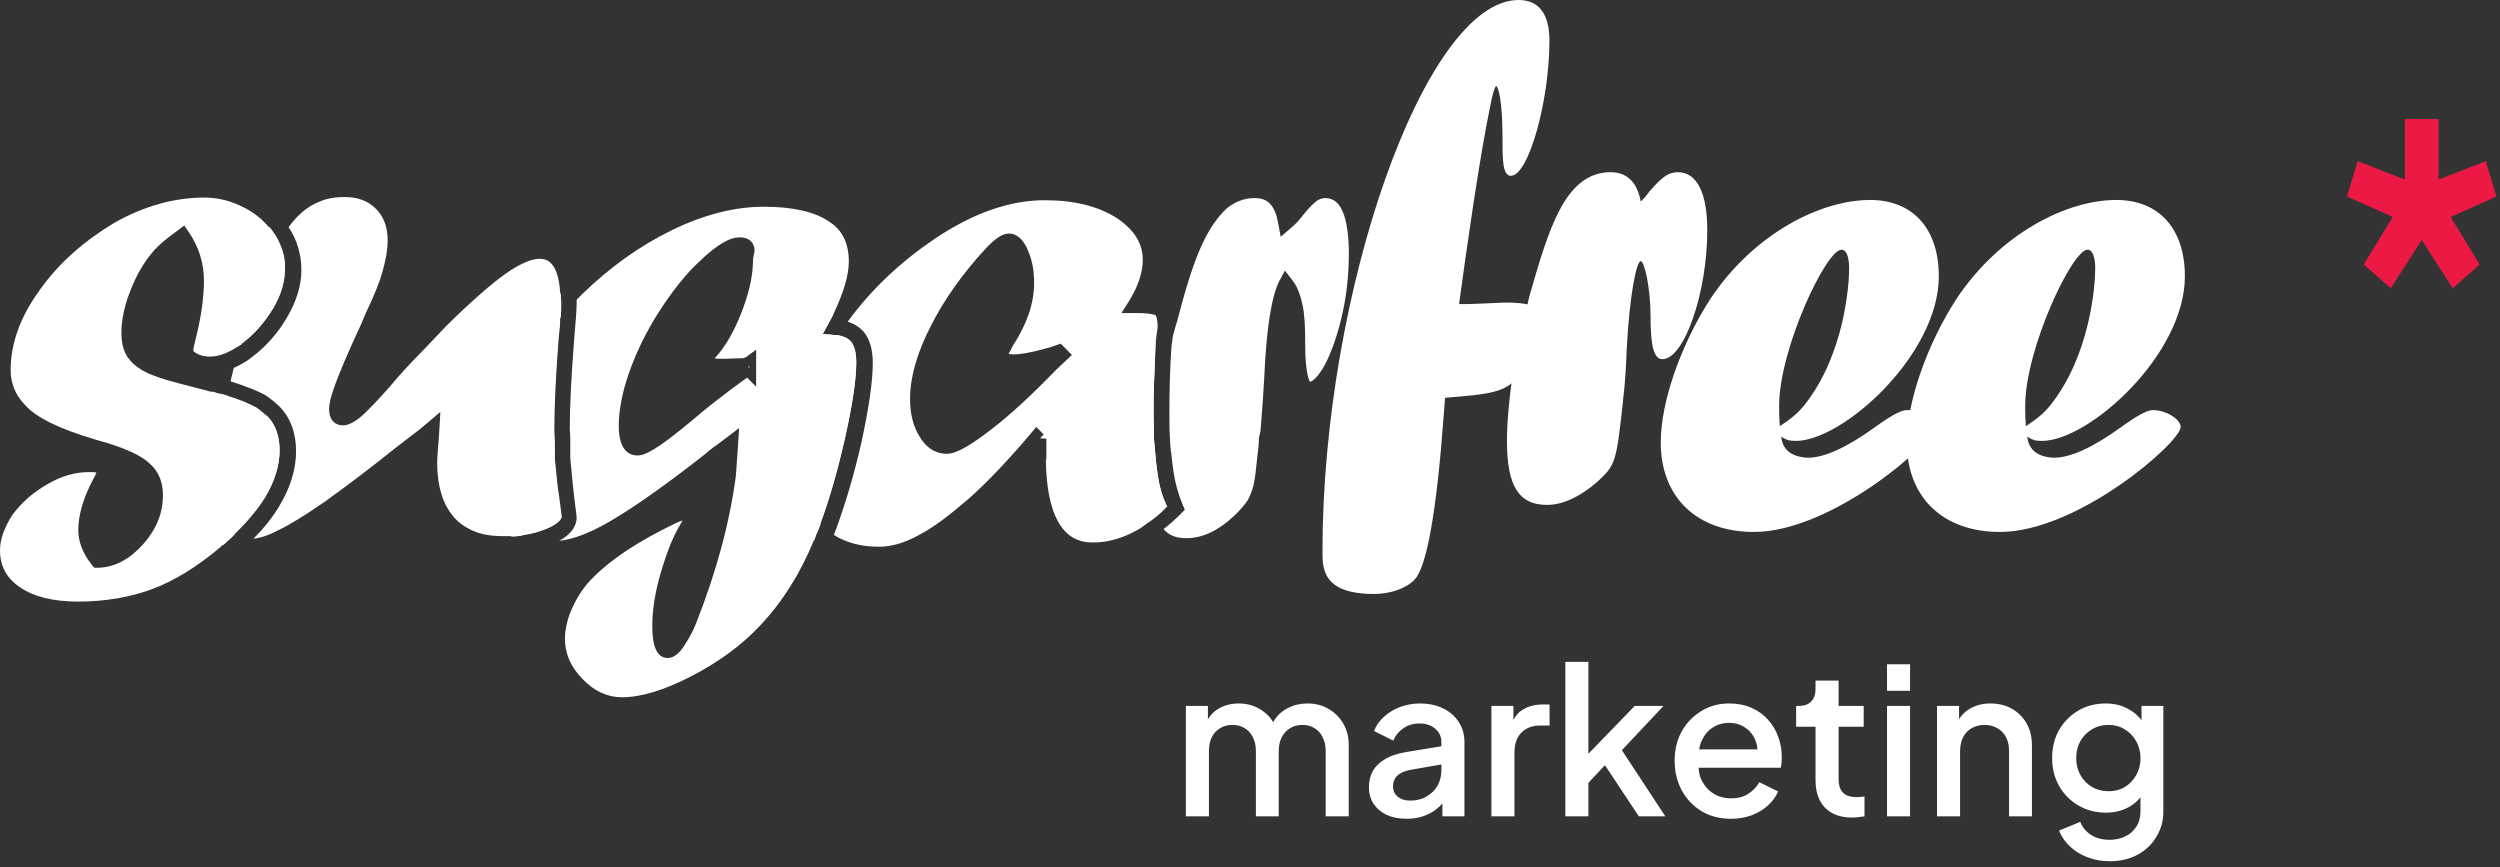
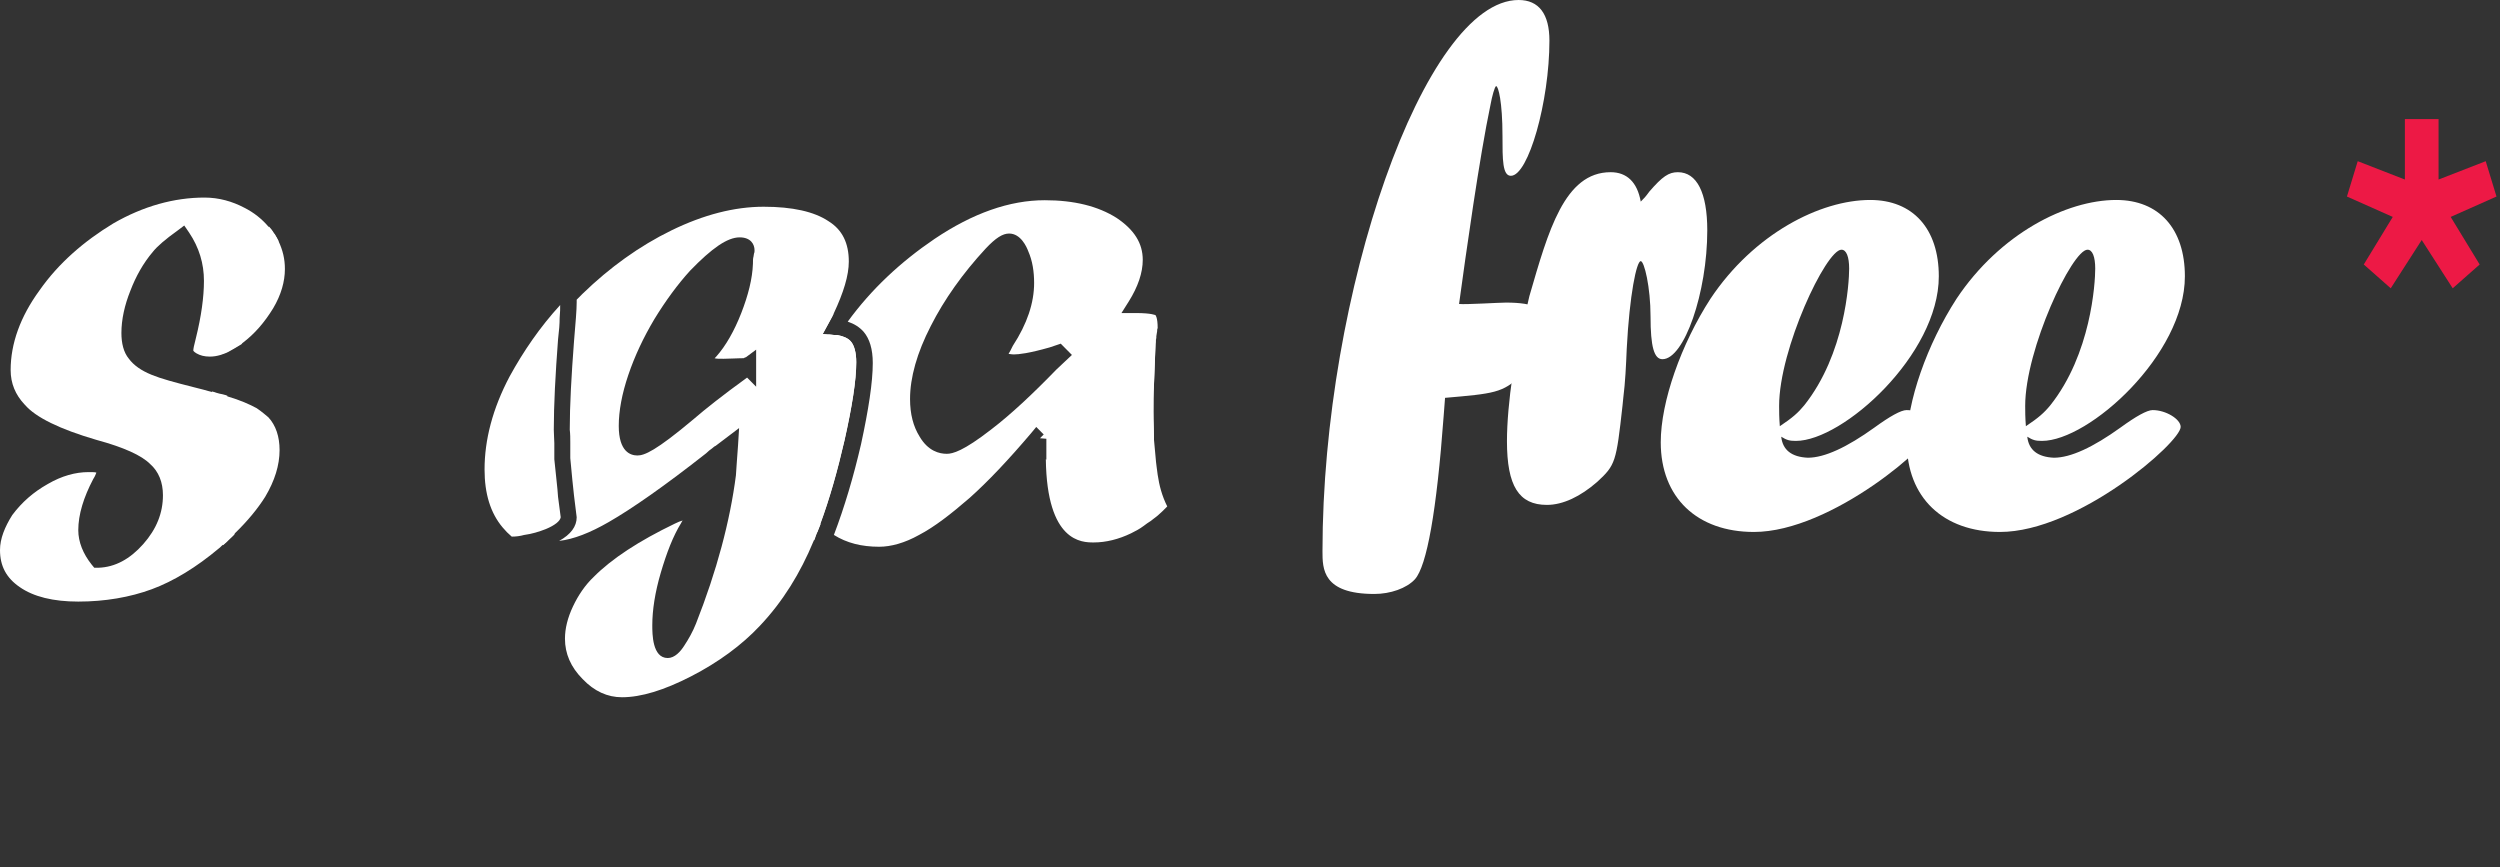
<svg xmlns="http://www.w3.org/2000/svg" width="147" height="51" viewBox="0 0 147 51" fill="none">
  <rect x="0" y="0" width="147" height="51" fill="#333333" stroke="none" />
  <path d="M141.407 7H143.387V10.557L146.16 9.478L146.794 11.556L144.1 12.755L145.804 15.552L144.219 16.951L142.397 14.113L140.575 16.951L138.99 15.552L140.694 12.755L138 11.556L138.634 9.478L141.407 10.557V7Z" fill="#ED1945" />
-   <path d="M68.072 27.917C68.041 27.633 67.978 27.286 67.947 26.843C67.915 26.464 67.884 26.117 67.853 25.832C67.853 25.769 67.853 25.738 67.853 25.674C67.853 25.327 67.822 24.853 67.822 24.19C67.822 23.684 67.822 23.147 67.853 22.61C67.79 23.052 67.696 23.495 67.634 23.969C67.383 25.611 67.258 27.001 67.258 28.107C67.258 29.118 67.352 29.939 67.571 30.539C67.696 30.445 67.822 30.35 67.978 30.224C68.166 30.066 68.354 29.876 68.542 29.686C68.323 29.149 68.166 28.549 68.072 27.917ZM77.936 11.648C77.748 11.648 77.56 11.712 77.435 11.806C77.309 11.901 77.028 12.122 76.558 12.723C76.37 12.975 76.151 13.196 75.932 13.386L75.305 13.923L75.149 13.102C74.93 11.806 74.303 11.648 73.771 11.648C73.176 11.648 72.675 11.838 72.174 12.217C71.61 12.723 71.109 13.449 70.702 14.334C70.264 15.25 69.794 16.671 69.293 18.598C69.199 18.914 69.199 19.009 69.168 19.009V19.072L69.137 19.135L68.98 19.704C68.98 19.767 68.949 19.799 68.949 19.862C68.949 19.957 68.917 20.115 68.886 20.304C68.792 21.694 68.761 23.021 68.761 24.221C68.761 24.853 68.761 25.359 68.792 25.674C68.792 25.99 68.823 26.369 68.886 26.78C68.917 27.191 68.98 27.538 69.011 27.791C69.105 28.423 69.293 29.086 69.544 29.686L69.669 29.971L69.45 30.192C69.105 30.539 68.761 30.855 68.416 31.108C68.73 31.487 69.168 31.645 69.763 31.645C70.702 31.645 71.642 31.203 72.581 30.318C72.894 30.034 73.145 29.718 73.333 29.465C73.489 29.213 73.615 28.897 73.708 28.518C73.802 28.107 73.865 27.538 73.928 26.875C73.99 26.401 74.022 26.085 74.022 25.864V25.769L74.115 25.359C74.147 24.916 74.241 23.874 74.335 22.263C74.46 19.293 74.773 17.43 75.212 16.545L75.556 15.913L75.994 16.482C76.276 16.829 76.464 17.335 76.589 17.935C76.715 18.503 76.746 19.262 76.746 20.241C76.746 21.884 76.965 22.358 77.028 22.452C77.153 22.421 77.435 22.263 77.873 21.505C78.28 20.746 78.625 19.767 78.906 18.567C79.188 17.366 79.314 16.103 79.314 14.807C79.282 12.723 78.844 11.648 77.936 11.648Z" fill="white" />
  <path d="M67.854 25.863C67.854 25.8 67.854 25.768 67.854 25.705C67.854 25.358 67.822 24.884 67.822 24.221C67.822 23.715 67.822 23.178 67.854 22.641C67.885 21.851 67.916 21.061 67.948 20.209C67.979 20.019 67.979 19.829 68.01 19.703C67.697 20.967 67.384 22.357 67.165 23.905C66.914 25.547 66.789 26.969 66.789 28.106C66.789 29.243 66.914 30.16 67.165 30.823C67.29 30.728 67.415 30.633 67.572 30.539C67.697 30.444 67.822 30.349 67.979 30.223C67.822 29.686 67.728 28.959 67.728 28.106C67.728 27.474 67.76 26.716 67.854 25.863Z" fill="white" />
  <path d="M50.035 20.082C49.879 19.892 49.597 19.766 49.252 19.703C49.19 19.703 49.158 19.703 49.096 19.703L48.72 19.671C47.968 20.84 47.373 22.04 46.935 23.272C46.434 24.662 46.152 25.863 46.152 26.874C46.152 28.516 46.685 29.875 47.718 30.98C47.812 31.107 47.937 31.201 48.031 31.296C48.094 31.138 48.156 30.98 48.219 30.822C48.783 29.306 49.252 27.632 49.659 25.863C50.098 23.904 50.348 22.356 50.348 21.282C50.348 20.713 50.223 20.303 50.035 20.082ZM68.071 27.916C68.039 27.632 67.977 27.284 67.945 26.842C67.914 26.463 67.883 26.115 67.852 25.831C67.852 25.768 67.852 25.736 67.852 25.673C67.852 25.326 67.82 24.852 67.82 24.188C67.82 23.683 67.82 23.146 67.852 22.609C67.883 21.819 67.914 21.029 67.945 20.176C67.977 19.987 67.977 19.797 68.008 19.671C68.008 19.608 68.039 19.545 68.039 19.482C68.039 19.418 68.039 19.355 68.071 19.292C68.071 18.66 67.945 18.534 67.945 18.534C67.945 18.534 67.726 18.407 66.787 18.407H65.942L66.38 17.712C66.912 16.86 67.194 16.038 67.194 15.28C67.194 14.301 66.693 13.511 65.66 12.816C64.564 12.121 63.155 11.773 61.433 11.773C59.366 11.773 57.206 12.532 54.951 14.048C52.947 15.406 51.225 17.017 49.847 18.913C50.223 19.039 50.536 19.229 50.786 19.513C51.131 19.924 51.319 20.524 51.319 21.345C51.319 22.483 51.068 24.094 50.63 26.115C50.192 28.011 49.659 29.811 49.033 31.454C49.785 31.928 50.661 32.149 51.695 32.149C52.383 32.149 53.198 31.928 54.043 31.454C54.951 30.98 55.922 30.222 57.018 29.274C58.114 28.295 59.303 27.032 60.618 25.484L60.932 25.105L61.37 25.547L61.151 25.768L61.526 25.799V27.032L61.495 27C61.558 31.896 63.624 31.896 64.313 31.896C65.034 31.896 65.785 31.707 66.505 31.359C66.756 31.233 67.006 31.107 67.257 30.917C67.382 30.822 67.507 30.728 67.664 30.633C67.789 30.538 67.914 30.443 68.071 30.317C68.259 30.159 68.447 29.969 68.634 29.78C68.321 29.148 68.165 28.548 68.071 27.916ZM62.121 21.724C60.712 23.177 59.429 24.378 58.27 25.262C56.642 26.526 56.016 26.684 55.671 26.684C55.233 26.684 54.575 26.526 54.074 25.673C53.699 25.073 53.511 24.346 53.511 23.462C53.511 22.198 53.918 20.745 54.732 19.166C55.515 17.618 56.611 16.07 57.957 14.617C58.552 13.985 58.959 13.732 59.335 13.732C60.024 13.732 60.368 14.522 60.462 14.774C60.712 15.343 60.806 15.975 60.806 16.638C60.806 17.807 60.399 19.039 59.554 20.334C59.429 20.587 59.366 20.713 59.303 20.808C59.366 20.808 59.46 20.84 59.617 20.84C59.898 20.84 60.493 20.777 61.714 20.429L62.372 20.208L63.029 20.871L62.121 21.724Z" fill="white" />
  <path d="M46.623 26.872C46.623 25.925 46.873 24.756 47.374 23.429C47.844 22.166 48.471 20.902 49.253 19.701C49.191 19.701 49.159 19.701 49.097 19.701L48.721 19.67L48.377 19.638L48.721 19.006C48.815 18.817 48.94 18.627 49.034 18.406C48.909 18.564 48.784 18.754 48.658 18.912C47.75 20.27 47.03 21.692 46.498 23.113C45.965 24.566 45.684 25.83 45.684 26.904C45.684 28.673 46.247 30.158 47.374 31.327C47.531 31.485 47.688 31.643 47.876 31.769C47.938 31.643 47.969 31.485 48.032 31.358C48.032 31.327 48.032 31.327 48.063 31.295C48.126 31.137 48.189 30.979 48.251 30.821C48.189 30.758 48.126 30.727 48.095 30.663C47.093 29.652 46.623 28.42 46.623 26.872Z" fill="white" />
  <path d="M50.035 20.085C49.878 19.896 49.596 19.77 49.252 19.706C49.189 19.706 49.158 19.706 49.096 19.706L48.72 19.675L48.375 19.643L48.72 19.011C48.814 18.822 48.939 18.632 49.033 18.411C49.596 17.211 49.91 16.2 49.91 15.379C49.91 14.304 49.534 13.515 48.72 13.009C47.874 12.441 46.59 12.156 44.9 12.156C43.178 12.156 41.361 12.63 39.483 13.546C37.604 14.462 35.85 15.726 34.254 17.274C34.128 17.4 34.034 17.495 33.909 17.621C33.909 17.684 33.909 17.716 33.909 17.779C33.909 18.222 33.846 18.948 33.753 20.054C33.596 22.107 33.502 23.845 33.502 25.266C33.533 25.519 33.533 25.803 33.533 26.024C33.533 26.245 33.533 26.561 33.533 26.941C33.627 27.92 33.69 28.646 33.753 29.152L33.909 30.415C33.909 30.953 33.565 31.426 32.876 31.805C33.721 31.711 34.692 31.331 35.788 30.7C37.166 29.91 39.107 28.552 41.518 26.656C41.643 26.53 41.769 26.435 41.862 26.372C41.925 26.309 41.988 26.277 42.019 26.245L42.082 26.214L43.459 25.171L43.397 26.182C43.334 26.972 43.303 27.541 43.272 27.951C42.927 30.637 42.144 33.575 40.923 36.67C40.735 37.144 40.485 37.586 40.234 37.965C40.015 38.313 39.671 38.692 39.264 38.692C38.355 38.692 38.355 37.27 38.355 36.765C38.355 35.88 38.512 34.838 38.856 33.669C39.201 32.5 39.577 31.521 40.046 30.763C40.078 30.7 40.109 30.637 40.14 30.605C40.015 30.637 39.858 30.7 39.671 30.794C37.573 31.805 35.976 32.848 34.911 33.922C34.41 34.396 34.003 34.996 33.69 35.659C33.377 36.323 33.22 36.955 33.22 37.555C33.22 38.439 33.565 39.229 34.254 39.924C34.943 40.651 35.725 40.998 36.571 40.998C37.698 40.998 39.044 40.587 40.641 39.766C42.238 38.945 43.616 37.934 44.681 36.797C46.027 35.375 47.06 33.701 47.843 31.805C47.906 31.679 47.937 31.521 48 31.395C48 31.363 48 31.363 48.031 31.331C48.093 31.174 48.156 31.016 48.219 30.858C48.782 29.341 49.252 27.667 49.659 25.898C50.097 23.939 50.348 22.392 50.348 21.317C50.348 20.717 50.223 20.306 50.035 20.085ZM44.493 22.771L43.929 22.202C42.489 23.244 41.455 24.066 40.798 24.634C38.543 26.53 37.886 26.782 37.479 26.782C37.072 26.782 36.383 26.561 36.383 25.045C36.383 24.161 36.571 23.15 36.946 22.044C37.322 20.938 37.823 19.864 38.481 18.759C39.138 17.684 39.858 16.705 40.579 15.915C41.862 14.589 42.77 13.957 43.491 13.957C44.148 13.957 44.367 14.368 44.367 14.715C44.367 14.778 44.367 14.841 44.336 14.905C44.336 14.968 44.305 15.031 44.305 15.094C44.273 15.189 44.273 15.347 44.273 15.505C44.242 16.389 43.992 17.369 43.585 18.411C43.178 19.454 42.676 20.338 42.113 20.97C42.082 21.002 42.05 21.033 42.019 21.065C42.113 21.096 42.301 21.096 42.551 21.096C42.958 21.096 43.272 21.065 43.522 21.065H43.585C43.71 21.065 43.773 21.065 43.773 21.033L43.866 21.002L44.461 20.559V22.771H44.493ZM32.813 29.215C32.782 28.678 32.688 27.983 32.594 27.004V26.941C32.594 26.561 32.594 26.277 32.594 26.056C32.594 25.835 32.563 25.55 32.563 25.266C32.563 23.813 32.657 22.012 32.813 19.959C32.876 19.454 32.907 19.043 32.907 18.695C32.938 18.38 32.938 18.127 32.938 17.937C31.749 19.233 30.778 20.654 29.964 22.139C28.962 24.034 28.492 25.866 28.492 27.604C28.492 29.026 28.837 30.163 29.557 31.016C29.713 31.205 29.901 31.395 30.089 31.553C30.34 31.553 30.59 31.521 30.809 31.458C31.279 31.395 31.686 31.268 32.093 31.11C32.625 30.889 32.938 30.637 32.97 30.415L32.813 29.215Z" fill="white" />
-   <path d="M43.992 21.57L44.055 21.633V21.538C44.024 21.538 43.992 21.538 43.992 21.57ZM43.992 21.57L44.055 21.633V21.538C44.024 21.538 43.992 21.538 43.992 21.57ZM43.992 21.57L44.055 21.633V21.538C44.024 21.538 43.992 21.538 43.992 21.57ZM43.992 21.57L44.055 21.633V21.538C44.024 21.538 43.992 21.538 43.992 21.57ZM43.992 21.57L44.055 21.633V21.538C44.024 21.538 43.992 21.538 43.992 21.57ZM32.971 17.242C31.624 18.664 30.466 20.243 29.589 21.918C28.556 23.876 28.055 25.772 28.055 27.604C28.055 29.12 28.462 30.384 29.213 31.3C29.276 31.395 29.338 31.458 29.432 31.521C29.495 31.521 29.558 31.521 29.62 31.521C29.777 31.521 29.933 31.521 30.121 31.521C30.372 31.521 30.622 31.489 30.841 31.426C30.497 31.237 30.215 31.016 29.965 30.668C29.338 29.91 29.025 28.867 29.025 27.572C29.025 25.898 29.495 24.129 30.466 22.328C31.155 21.033 31.969 19.801 32.971 18.664C33.002 18.348 33.002 18.095 33.002 17.906C33.002 17.842 33.002 17.811 33.002 17.748C32.971 17.558 32.971 17.4 32.971 17.242ZM43.992 21.57L44.055 21.633V21.538C44.024 21.538 43.992 21.538 43.992 21.57ZM43.992 21.57L44.055 21.633V21.538C44.024 21.538 43.992 21.538 43.992 21.57ZM43.992 21.57L44.055 21.633V21.538C44.024 21.538 43.992 21.538 43.992 21.57ZM43.992 21.57L44.055 21.633V21.538C44.024 21.538 43.992 21.538 43.992 21.57Z" fill="white" />
-   <path d="M15.78 24.538C15.373 24.191 15.185 24.032 15.092 23.969C14.684 23.748 14.121 23.495 13.369 23.274C13.213 23.211 13.056 23.18 12.9 23.148C12.461 25.233 12.242 27.097 12.242 28.676C12.242 29.687 12.461 30.509 12.931 31.172C13.088 31.393 13.275 31.583 13.463 31.741C13.589 31.614 13.714 31.519 13.808 31.393C14.559 30.666 15.154 29.94 15.593 29.245C16.156 28.297 16.438 27.381 16.438 26.497C16.438 25.675 16.219 25.043 15.78 24.538ZM32.626 26.97V26.907C32.626 26.528 32.626 26.244 32.626 26.023C32.626 25.802 32.595 25.517 32.595 25.233C32.595 23.78 32.689 21.979 32.846 19.926C32.908 19.42 32.939 19.01 32.939 18.662C32.971 18.346 32.971 18.093 32.971 17.904C32.971 17.841 32.971 17.809 32.971 17.746C32.971 17.556 32.971 17.367 32.939 17.209C32.814 15.219 32 15.219 31.718 15.219C31.374 15.219 30.748 15.377 29.714 16.103C28.838 16.735 27.679 17.746 26.239 19.168L25.55 19.894L24.767 20.715C23.984 21.505 23.358 22.2 22.92 22.737C22.168 23.59 21.636 24.127 21.291 24.443C20.853 24.822 20.477 25.012 20.164 25.012C19.757 25.012 19.35 24.759 19.35 24.032C19.35 23.59 19.569 22.642 21.229 19.073L21.479 18.473C21.949 17.493 22.293 16.672 22.481 16.009C22.669 15.345 22.794 14.713 22.794 14.145C22.794 13.355 22.575 12.755 22.105 12.281C21.636 11.807 21.041 11.586 20.258 11.586C19.663 11.586 19.162 11.681 18.755 11.87C18.098 12.123 17.503 12.628 16.97 13.355C17.471 14.113 17.722 14.966 17.722 15.882C17.722 16.767 17.44 17.715 16.876 18.662C16.344 19.578 15.655 20.368 14.81 21C14.465 21.284 14.09 21.474 13.745 21.632C13.682 21.884 13.62 22.169 13.557 22.421C14.434 22.706 15.092 22.958 15.561 23.211C15.78 23.337 16.062 23.559 16.438 23.906L16.469 23.938C17.096 24.601 17.409 25.486 17.409 26.528C17.409 27.602 17.064 28.708 16.407 29.782C16.031 30.414 15.53 31.046 14.904 31.677C15.185 31.646 15.655 31.551 16.375 31.172C17.096 30.824 18.004 30.256 19.099 29.498C20.195 28.708 21.605 27.665 23.295 26.307C24.391 25.454 24.673 25.265 24.736 25.201L25.894 24.222L25.832 25.296C25.8 25.802 25.769 26.244 25.738 26.56C25.706 26.939 25.706 27.128 25.706 27.192C25.706 28.139 25.863 28.961 26.176 29.624C26.489 30.256 26.896 30.73 27.491 31.046C28.023 31.361 28.681 31.519 29.464 31.519C29.526 31.519 29.589 31.519 29.652 31.519C29.808 31.519 29.965 31.519 30.153 31.519C30.403 31.519 30.654 31.488 30.873 31.425C31.343 31.361 31.75 31.235 32.157 31.077C32.689 30.856 33.002 30.603 33.033 30.382L32.877 29.182C32.783 28.676 32.72 27.95 32.626 26.97ZM16.375 14.176C16.313 14.05 16.219 13.892 16.125 13.766L16.094 13.734C15.718 14.366 15.373 15.061 15.06 15.914C14.465 17.462 13.933 19.041 13.495 20.652C13.682 20.558 13.87 20.431 14.09 20.305C14.152 20.273 14.215 20.242 14.246 20.178C14.966 19.642 15.561 18.947 16.062 18.125C16.532 17.335 16.751 16.546 16.751 15.819C16.782 15.25 16.657 14.713 16.375 14.176Z" fill="white" />
  <path d="M13.308 30.884C12.901 30.348 12.713 29.589 12.713 28.673C12.713 27.125 12.932 25.325 13.37 23.271C13.214 23.208 13.057 23.177 12.901 23.145C12.744 23.113 12.619 23.05 12.462 23.018C12.024 25.135 11.773 27.062 11.773 28.673C11.773 29.779 12.024 30.727 12.556 31.453C12.744 31.674 12.932 31.895 13.12 32.053C13.245 31.959 13.37 31.832 13.464 31.737C13.59 31.611 13.715 31.516 13.809 31.39C13.621 31.295 13.464 31.106 13.308 30.884ZM16.157 13.763L16.126 13.731C16.032 13.573 15.938 13.447 15.813 13.32C15.374 13.984 14.999 14.805 14.623 15.721C13.965 17.395 13.402 19.101 12.963 20.839C13.151 20.776 13.339 20.712 13.496 20.618C13.684 20.523 13.871 20.396 14.091 20.27C14.498 18.849 14.967 17.459 15.5 16.069C15.782 15.342 16.063 14.742 16.377 14.173C16.314 14.047 16.251 13.921 16.157 13.763Z" fill="white" />
  <path d="M15.092 24.001C14.685 23.779 14.122 23.527 13.37 23.306C13.214 23.242 13.057 23.211 12.901 23.179C12.744 23.148 12.619 23.084 12.462 23.053C12.149 22.958 11.773 22.863 11.398 22.769C10.27 22.484 9.456 22.263 8.924 22.042C8.298 21.789 7.859 21.473 7.578 21.094C7.264 20.715 7.139 20.178 7.139 19.578C7.139 18.788 7.327 17.935 7.671 17.082C7.985 16.261 8.423 15.471 8.987 14.808C9.237 14.492 9.707 14.081 10.458 13.544L10.834 13.26L11.116 13.671C11.711 14.555 11.992 15.503 11.992 16.514C11.992 17.461 11.836 18.599 11.523 19.862C11.398 20.336 11.366 20.526 11.366 20.62C11.366 20.62 11.398 20.684 11.554 20.778C11.773 20.905 12.024 20.968 12.337 20.968C12.556 20.968 12.744 20.936 12.963 20.873C13.151 20.81 13.339 20.747 13.495 20.652C13.683 20.557 13.871 20.431 14.09 20.305C14.153 20.273 14.216 20.241 14.247 20.178C14.967 19.641 15.562 18.946 16.063 18.125C16.533 17.335 16.752 16.545 16.752 15.819C16.752 15.219 16.627 14.713 16.376 14.176C16.314 14.05 16.22 13.892 16.126 13.765L16.094 13.734C16 13.576 15.906 13.449 15.781 13.323C15.405 12.881 14.936 12.502 14.372 12.217C13.652 11.838 12.869 11.617 12.024 11.617C10.239 11.617 8.423 12.123 6.669 13.133C4.947 14.176 3.444 15.471 2.317 17.082C1.19 18.63 0.626 20.21 0.626 21.758C0.626 22.547 0.908 23.211 1.44 23.779L1.472 23.811C2.098 24.538 3.507 25.233 5.667 25.864C7.296 26.307 8.329 26.78 8.83 27.286C9.331 27.728 9.581 28.36 9.581 29.118C9.581 30.161 9.206 31.108 8.423 31.993C7.64 32.877 6.763 33.351 5.793 33.383H5.542L5.386 33.193C4.885 32.562 4.603 31.867 4.603 31.172C4.603 30.255 4.916 29.245 5.48 28.171C5.605 27.981 5.636 27.855 5.667 27.791C5.605 27.76 5.448 27.76 5.198 27.76C4.446 27.76 3.632 27.981 2.818 28.455C1.973 28.929 1.284 29.529 0.72 30.287C0.282 30.982 0 31.677 0 32.34C0 33.288 0.376 33.983 1.159 34.52C1.973 35.089 3.131 35.373 4.603 35.373C6.168 35.373 7.64 35.12 8.924 34.647C10.208 34.173 11.554 33.351 12.869 32.246C12.963 32.182 13.026 32.088 13.12 32.025C13.245 31.93 13.37 31.803 13.464 31.709C13.589 31.582 13.715 31.488 13.809 31.361C14.56 30.634 15.155 29.908 15.593 29.213C16.157 28.265 16.439 27.349 16.439 26.465C16.439 25.675 16.22 25.012 15.781 24.538C15.374 24.19 15.186 24.064 15.092 24.001Z" fill="white" />
  <path d="M108.73 15.794C108.73 16.659 108.483 20.818 106.095 23.825C105.724 24.278 105.395 24.566 104.653 25.061C104.612 24.525 104.612 24.196 104.612 23.866C104.612 20.53 107.371 14.682 108.277 14.682C108.566 14.682 108.73 15.094 108.73 15.794ZM114.002 16.247C114.002 13.446 112.478 11.758 109.966 11.758C107.042 11.758 103.13 13.735 100.576 17.565C98.847 20.242 97.652 23.619 97.652 26.008C97.652 29.261 99.794 31.279 103.13 31.279C107.701 31.279 113.755 26.008 113.755 25.102C113.755 24.649 112.89 24.113 112.107 24.113C111.778 24.113 111.119 24.484 110.213 25.143C108.607 26.296 107.289 26.914 106.301 26.914C105.353 26.873 104.818 26.461 104.736 25.678C105.065 25.884 105.23 25.925 105.601 25.925C108.36 25.925 114.002 20.86 114.002 16.247Z" fill="white" />
  <path d="M123.199 15.794C123.199 16.659 122.952 20.818 120.563 23.825C120.193 24.278 119.863 24.566 119.122 25.061C119.081 24.525 119.081 24.196 119.081 23.866C119.081 20.53 121.84 14.682 122.746 14.682C123.034 14.682 123.199 15.094 123.199 15.794ZM128.471 16.247C128.471 13.446 126.947 11.758 124.435 11.758C121.511 11.758 117.598 13.735 115.045 17.565C113.315 20.242 112.121 23.619 112.121 26.008C112.121 29.261 114.263 31.279 117.598 31.279C122.17 31.279 128.223 26.008 128.223 25.102C128.223 24.649 127.359 24.113 126.576 24.113C126.247 24.113 125.588 24.484 124.682 25.143C123.076 26.296 121.758 26.914 120.769 26.914C119.822 26.873 119.287 26.461 119.204 25.678C119.534 25.884 119.699 25.925 120.069 25.925C122.829 25.925 128.471 20.86 128.471 16.247Z" fill="white" />
  <path d="M89.804 17.95C89.104 20.339 88.609 23.798 88.609 25.94C88.609 28.576 89.309 29.688 90.957 29.688C91.904 29.688 92.934 29.194 93.922 28.329C94.993 27.34 95.034 27.175 95.405 23.84L95.446 23.428C95.57 22.439 95.611 21.492 95.652 20.503C95.817 17.332 96.228 15.355 96.476 15.355C96.682 15.355 97.052 16.879 97.052 18.609C97.052 20.38 97.258 21.121 97.752 21.121C99.029 21.121 100.388 17.209 100.388 13.543C100.388 11.319 99.77 10.125 98.658 10.125C98.123 10.125 97.752 10.372 96.97 11.278C96.764 11.566 96.682 11.649 96.476 11.855C96.27 10.702 95.652 10.125 94.705 10.125C91.987 10.125 91.039 13.585 89.927 17.415L89.804 17.95Z" fill="white" />
  <path d="M84.969 23.393C87.811 23.146 88.387 23.105 89.417 22.075C90.241 21.293 90.941 19.892 90.941 19.027C90.941 18.162 90.241 17.792 88.552 17.792C88.14 17.792 86.205 17.915 85.793 17.874C86.205 14.868 86.987 9.267 87.646 6.137C87.728 5.683 87.893 5.066 87.975 5.066C88.099 5.066 88.346 5.972 88.346 7.99C88.346 9.39 88.346 10.337 88.84 10.337C89.87 10.337 91.106 5.972 91.106 2.389C91.106 0.824 90.488 0 89.293 0C83.775 0 77.762 17.215 77.762 32.412C77.762 33.442 77.762 34.925 80.809 34.925C81.757 34.925 82.704 34.595 83.198 34.06C83.898 33.277 84.475 30.065 84.887 24.464L84.969 23.393Z" fill="white" />
-   <path d="M69.73 48V41.508H71.025V42.912L70.858 42.696C70.993 42.256 71.242 41.924 71.602 41.7C71.962 41.476 72.374 41.364 72.838 41.364C73.358 41.364 73.817 41.504 74.218 41.784C74.626 42.056 74.897 42.42 75.034 42.876L74.65 42.912C74.841 42.392 75.133 42.004 75.525 41.748C75.925 41.492 76.382 41.364 76.894 41.364C77.341 41.364 77.746 41.468 78.106 41.676C78.474 41.884 78.766 42.172 78.981 42.54C79.198 42.908 79.305 43.328 79.305 43.8V48H77.95V44.172C77.95 43.844 77.889 43.568 77.769 43.344C77.657 43.112 77.498 42.936 77.29 42.816C77.09 42.688 76.853 42.624 76.582 42.624C76.309 42.624 76.07 42.688 75.862 42.816C75.653 42.936 75.49 43.112 75.37 43.344C75.249 43.576 75.189 43.852 75.189 44.172V48H73.846V44.172C73.846 43.844 73.785 43.568 73.665 43.344C73.553 43.112 73.394 42.936 73.186 42.816C72.986 42.688 72.746 42.624 72.466 42.624C72.194 42.624 71.954 42.688 71.746 42.816C71.537 42.936 71.374 43.112 71.254 43.344C71.141 43.576 71.085 43.852 71.085 44.172V48H69.73ZM82.701 48.144C82.261 48.144 81.873 48.068 81.537 47.916C81.209 47.756 80.953 47.54 80.769 47.268C80.585 46.988 80.493 46.66 80.493 46.284C80.493 45.932 80.569 45.616 80.721 45.336C80.881 45.056 81.125 44.82 81.453 44.628C81.781 44.436 82.193 44.3 82.689 44.22L84.945 43.848V44.916L82.953 45.264C82.593 45.328 82.329 45.444 82.161 45.612C81.993 45.772 81.909 45.98 81.909 46.236C81.909 46.484 82.001 46.688 82.185 46.848C82.377 47 82.621 47.076 82.917 47.076C83.285 47.076 83.605 46.996 83.877 46.836C84.157 46.676 84.373 46.464 84.525 46.2C84.677 45.928 84.753 45.628 84.753 45.3V43.632C84.753 43.312 84.633 43.052 84.393 42.852C84.161 42.644 83.849 42.54 83.457 42.54C83.097 42.54 82.781 42.636 82.509 42.828C82.245 43.012 82.049 43.252 81.921 43.548L80.793 42.984C80.913 42.664 81.109 42.384 81.381 42.144C81.653 41.896 81.969 41.704 82.329 41.568C82.697 41.432 83.085 41.364 83.493 41.364C84.005 41.364 84.457 41.46 84.849 41.652C85.249 41.844 85.557 42.112 85.773 42.456C85.997 42.792 86.109 43.184 86.109 43.632V48H84.813V46.824L85.089 46.86C84.937 47.124 84.741 47.352 84.501 47.544C84.269 47.736 84.001 47.884 83.697 47.988C83.401 48.092 83.069 48.144 82.701 48.144ZM87.694 48V41.508H88.99V42.816L88.87 42.624C89.014 42.2 89.246 41.896 89.566 41.712C89.886 41.52 90.27 41.424 90.718 41.424H91.114V42.66H90.55C90.102 42.66 89.738 42.8 89.458 43.08C89.186 43.352 89.05 43.744 89.05 44.256V48H87.694ZM92.042 48V38.916H93.398V45L92.87 44.868L96.122 41.508H97.814L95.366 44.112L97.922 48H96.362L94.082 44.556L94.886 44.448L92.966 46.488L93.398 45.588V48H92.042ZM101.781 48.144C101.133 48.144 100.557 47.996 100.053 47.7C99.557 47.396 99.169 46.988 98.889 46.476C98.609 45.956 98.469 45.376 98.469 44.736C98.469 44.08 98.609 43.5 98.889 42.996C99.177 42.492 99.561 42.096 100.041 41.808C100.521 41.512 101.065 41.364 101.673 41.364C102.161 41.364 102.597 41.448 102.981 41.616C103.365 41.784 103.689 42.016 103.953 42.312C104.217 42.6 104.417 42.932 104.553 43.308C104.697 43.684 104.769 44.084 104.769 44.508C104.769 44.612 104.765 44.72 104.757 44.832C104.749 44.944 104.733 45.048 104.709 45.144H99.537V44.064H103.941L103.293 44.556C103.373 44.164 103.345 43.816 103.209 43.512C103.081 43.2 102.881 42.956 102.609 42.78C102.345 42.596 102.033 42.504 101.673 42.504C101.313 42.504 100.993 42.596 100.713 42.78C100.433 42.956 100.217 43.212 100.065 43.548C99.913 43.876 99.853 44.276 99.885 44.748C99.845 45.188 99.905 45.572 100.065 45.9C100.233 46.228 100.465 46.484 100.761 46.668C101.065 46.852 101.409 46.944 101.793 46.944C102.185 46.944 102.517 46.856 102.789 46.68C103.069 46.504 103.289 46.276 103.449 45.996L104.553 46.536C104.425 46.84 104.225 47.116 103.953 47.364C103.689 47.604 103.369 47.796 102.993 47.94C102.625 48.076 102.221 48.144 101.781 48.144ZM108.901 48.072C108.221 48.072 107.693 47.88 107.317 47.496C106.941 47.112 106.753 46.572 106.753 45.876V42.732H105.613V41.508H105.793C106.097 41.508 106.333 41.42 106.501 41.244C106.669 41.068 106.753 40.828 106.753 40.524V40.02H108.109V41.508H109.585V42.732H108.109V45.816C108.109 46.04 108.145 46.232 108.217 46.392C108.289 46.544 108.405 46.664 108.565 46.752C108.725 46.832 108.933 46.872 109.189 46.872C109.253 46.872 109.325 46.868 109.405 46.86C109.485 46.852 109.561 46.844 109.633 46.836V48C109.521 48.016 109.397 48.032 109.261 48.048C109.125 48.064 109.005 48.072 108.901 48.072ZM110.956 48V41.508H112.312V48H110.956ZM110.956 40.62V39.06H112.312V40.62H110.956ZM113.897 48V41.508H115.193V42.78L115.037 42.612C115.197 42.204 115.453 41.896 115.805 41.688C116.157 41.472 116.565 41.364 117.029 41.364C117.509 41.364 117.933 41.468 118.301 41.676C118.669 41.884 118.957 42.172 119.165 42.54C119.373 42.908 119.477 43.332 119.477 43.812V48H118.133V44.172C118.133 43.844 118.073 43.568 117.953 43.344C117.833 43.112 117.661 42.936 117.437 42.816C117.221 42.688 116.973 42.624 116.693 42.624C116.413 42.624 116.161 42.688 115.937 42.816C115.721 42.936 115.553 43.112 115.433 43.344C115.313 43.576 115.253 43.852 115.253 44.172V48H113.897ZM124.061 50.64C123.589 50.64 123.153 50.564 122.753 50.412C122.353 50.26 122.009 50.048 121.721 49.776C121.433 49.512 121.217 49.2 121.073 48.84L122.321 48.324C122.433 48.628 122.637 48.88 122.933 49.08C123.237 49.28 123.609 49.38 124.049 49.38C124.393 49.38 124.701 49.312 124.973 49.176C125.245 49.048 125.461 48.856 125.621 48.6C125.781 48.352 125.861 48.052 125.861 47.7V46.236L126.101 46.512C125.877 46.928 125.565 47.244 125.165 47.46C124.773 47.676 124.329 47.784 123.833 47.784C123.233 47.784 122.693 47.644 122.213 47.364C121.733 47.084 121.353 46.7 121.073 46.212C120.801 45.724 120.665 45.176 120.665 44.568C120.665 43.952 120.801 43.404 121.073 42.924C121.353 42.444 121.729 42.064 122.201 41.784C122.673 41.504 123.213 41.364 123.821 41.364C124.317 41.364 124.757 41.472 125.141 41.688C125.533 41.896 125.853 42.2 126.101 42.6L125.921 42.936V41.508H127.205V47.7C127.205 48.26 127.069 48.76 126.797 49.2C126.533 49.648 126.165 50 125.693 50.256C125.221 50.512 124.677 50.64 124.061 50.64ZM123.989 46.524C124.349 46.524 124.669 46.44 124.949 46.272C125.229 46.096 125.449 45.864 125.609 45.576C125.777 45.28 125.861 44.948 125.861 44.58C125.861 44.212 125.777 43.88 125.609 43.584C125.441 43.288 125.217 43.056 124.937 42.888C124.657 42.712 124.341 42.624 123.989 42.624C123.621 42.624 123.293 42.712 123.005 42.888C122.717 43.056 122.489 43.288 122.321 43.584C122.161 43.872 122.081 44.204 122.081 44.58C122.081 44.94 122.161 45.268 122.321 45.564C122.489 45.86 122.717 46.096 123.005 46.272C123.293 46.44 123.621 46.524 123.989 46.524Z" fill="white" />
</svg>